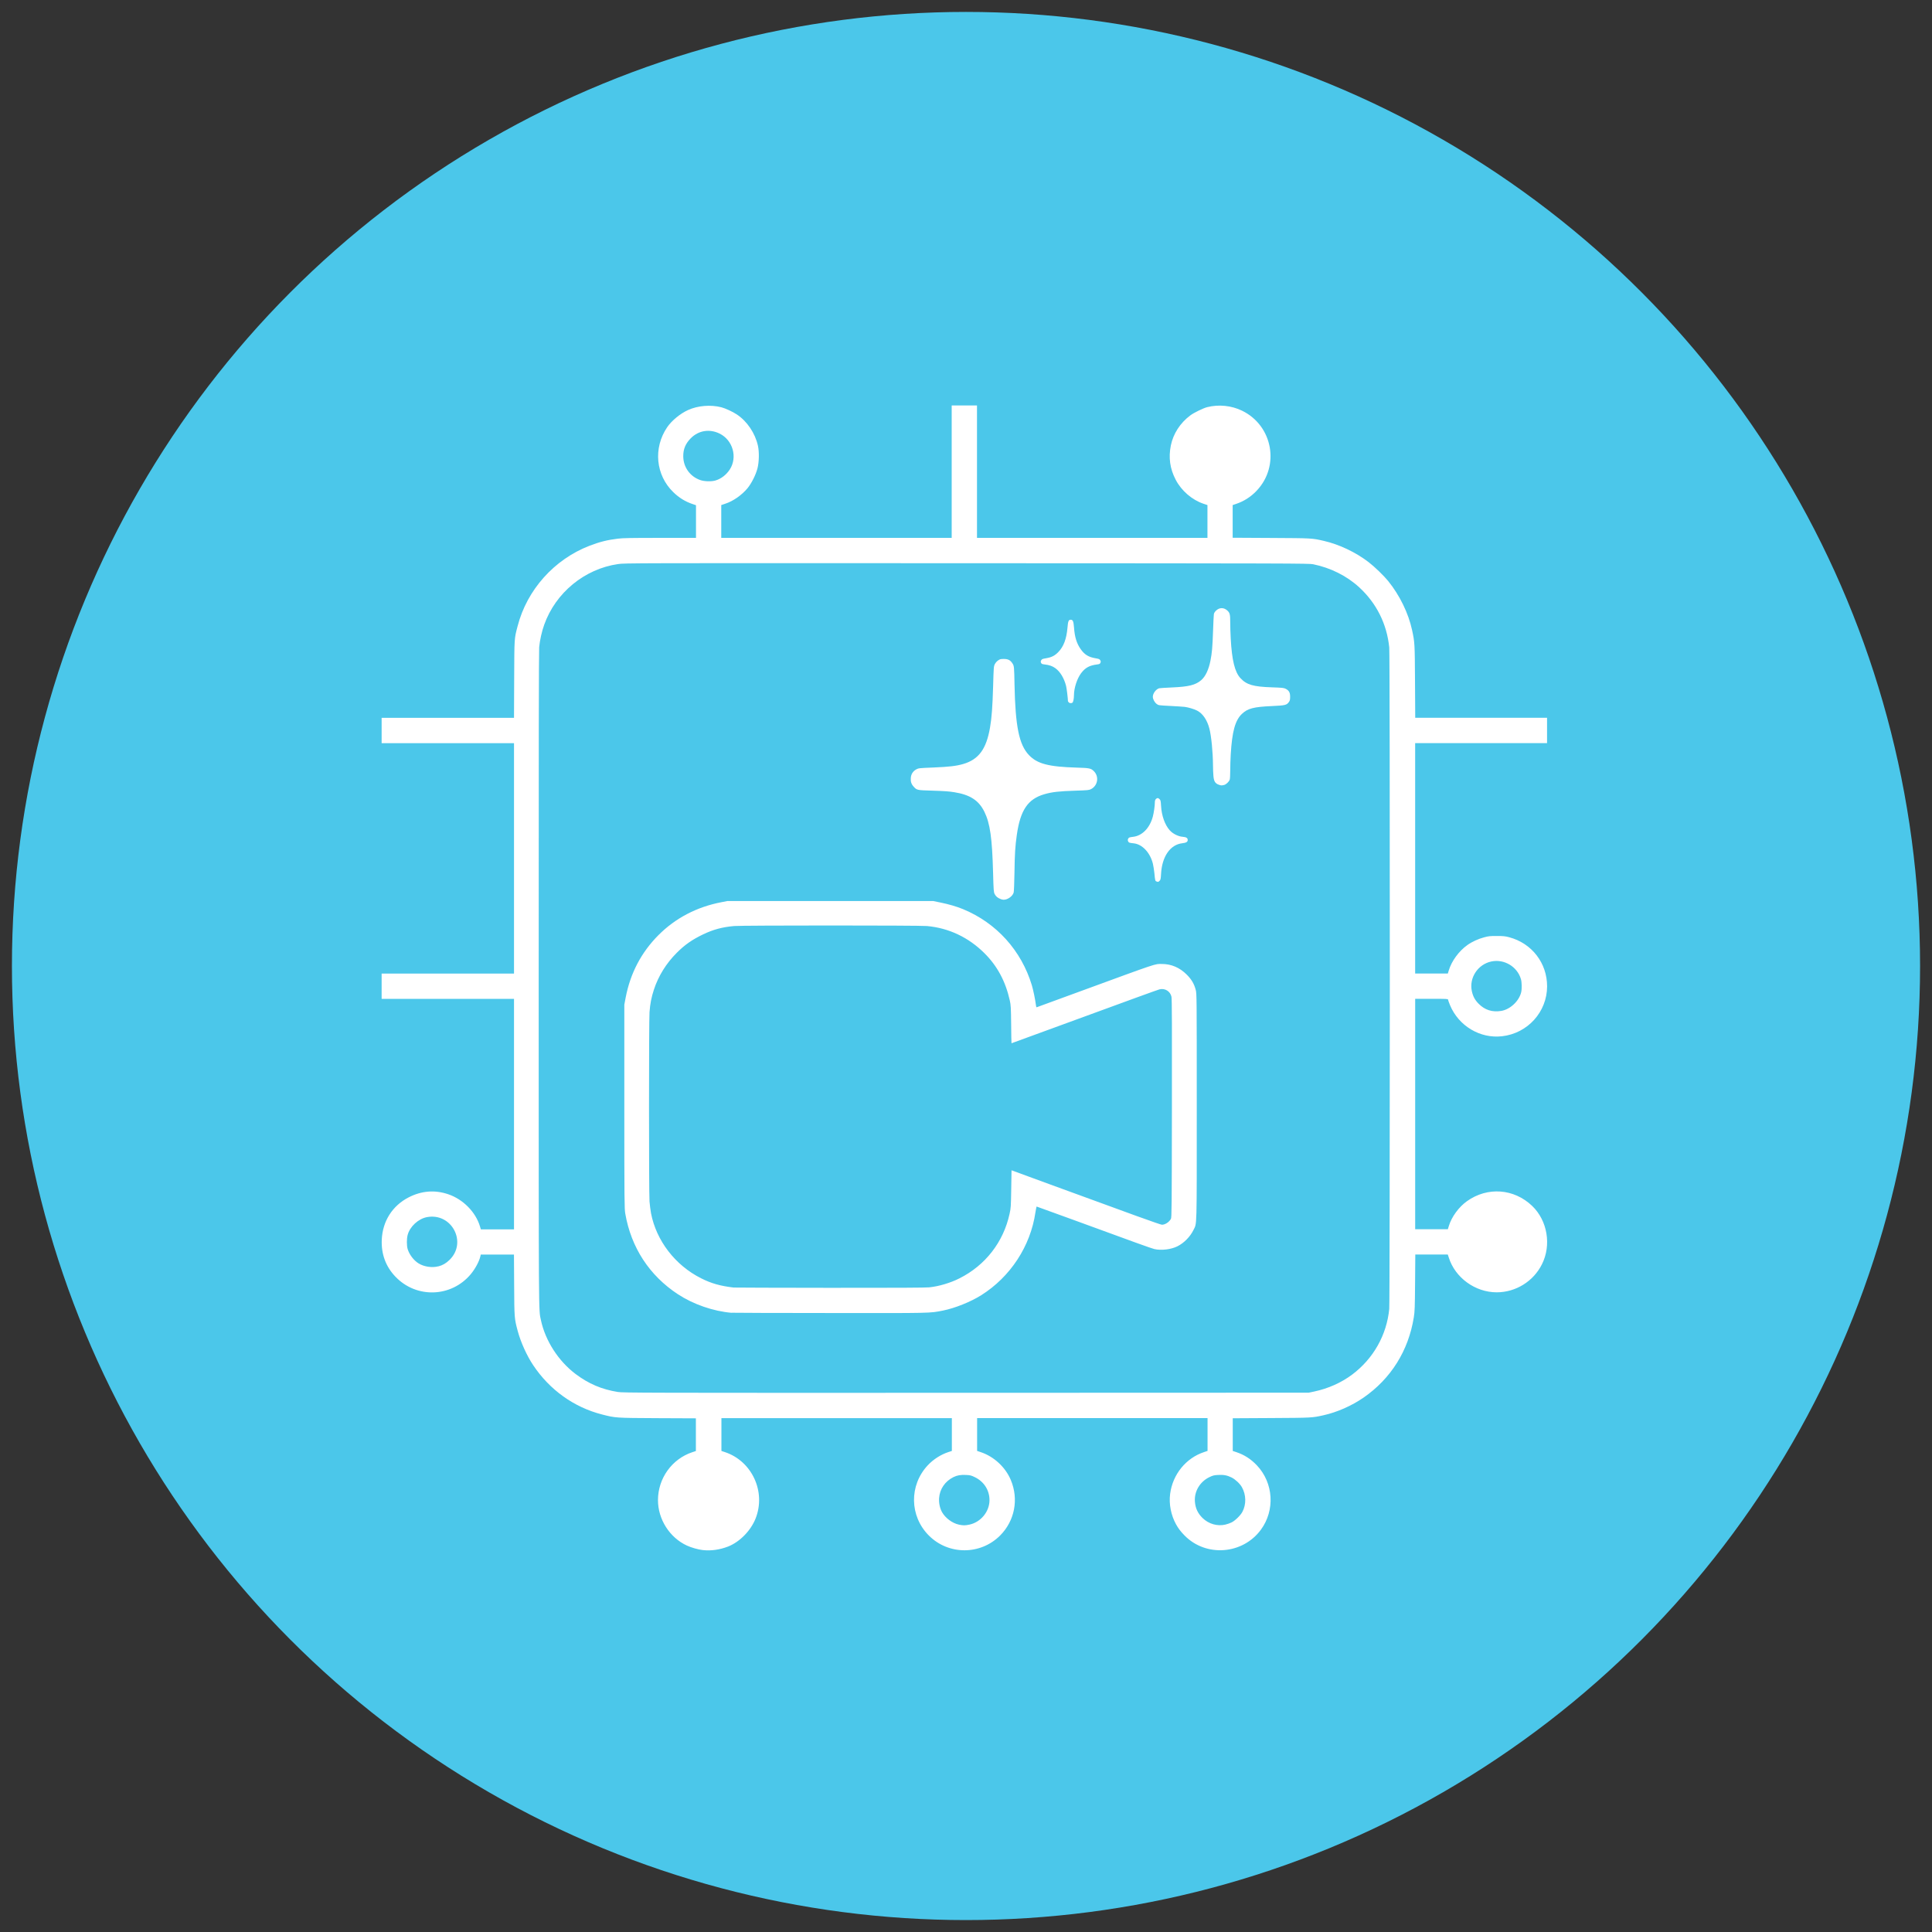
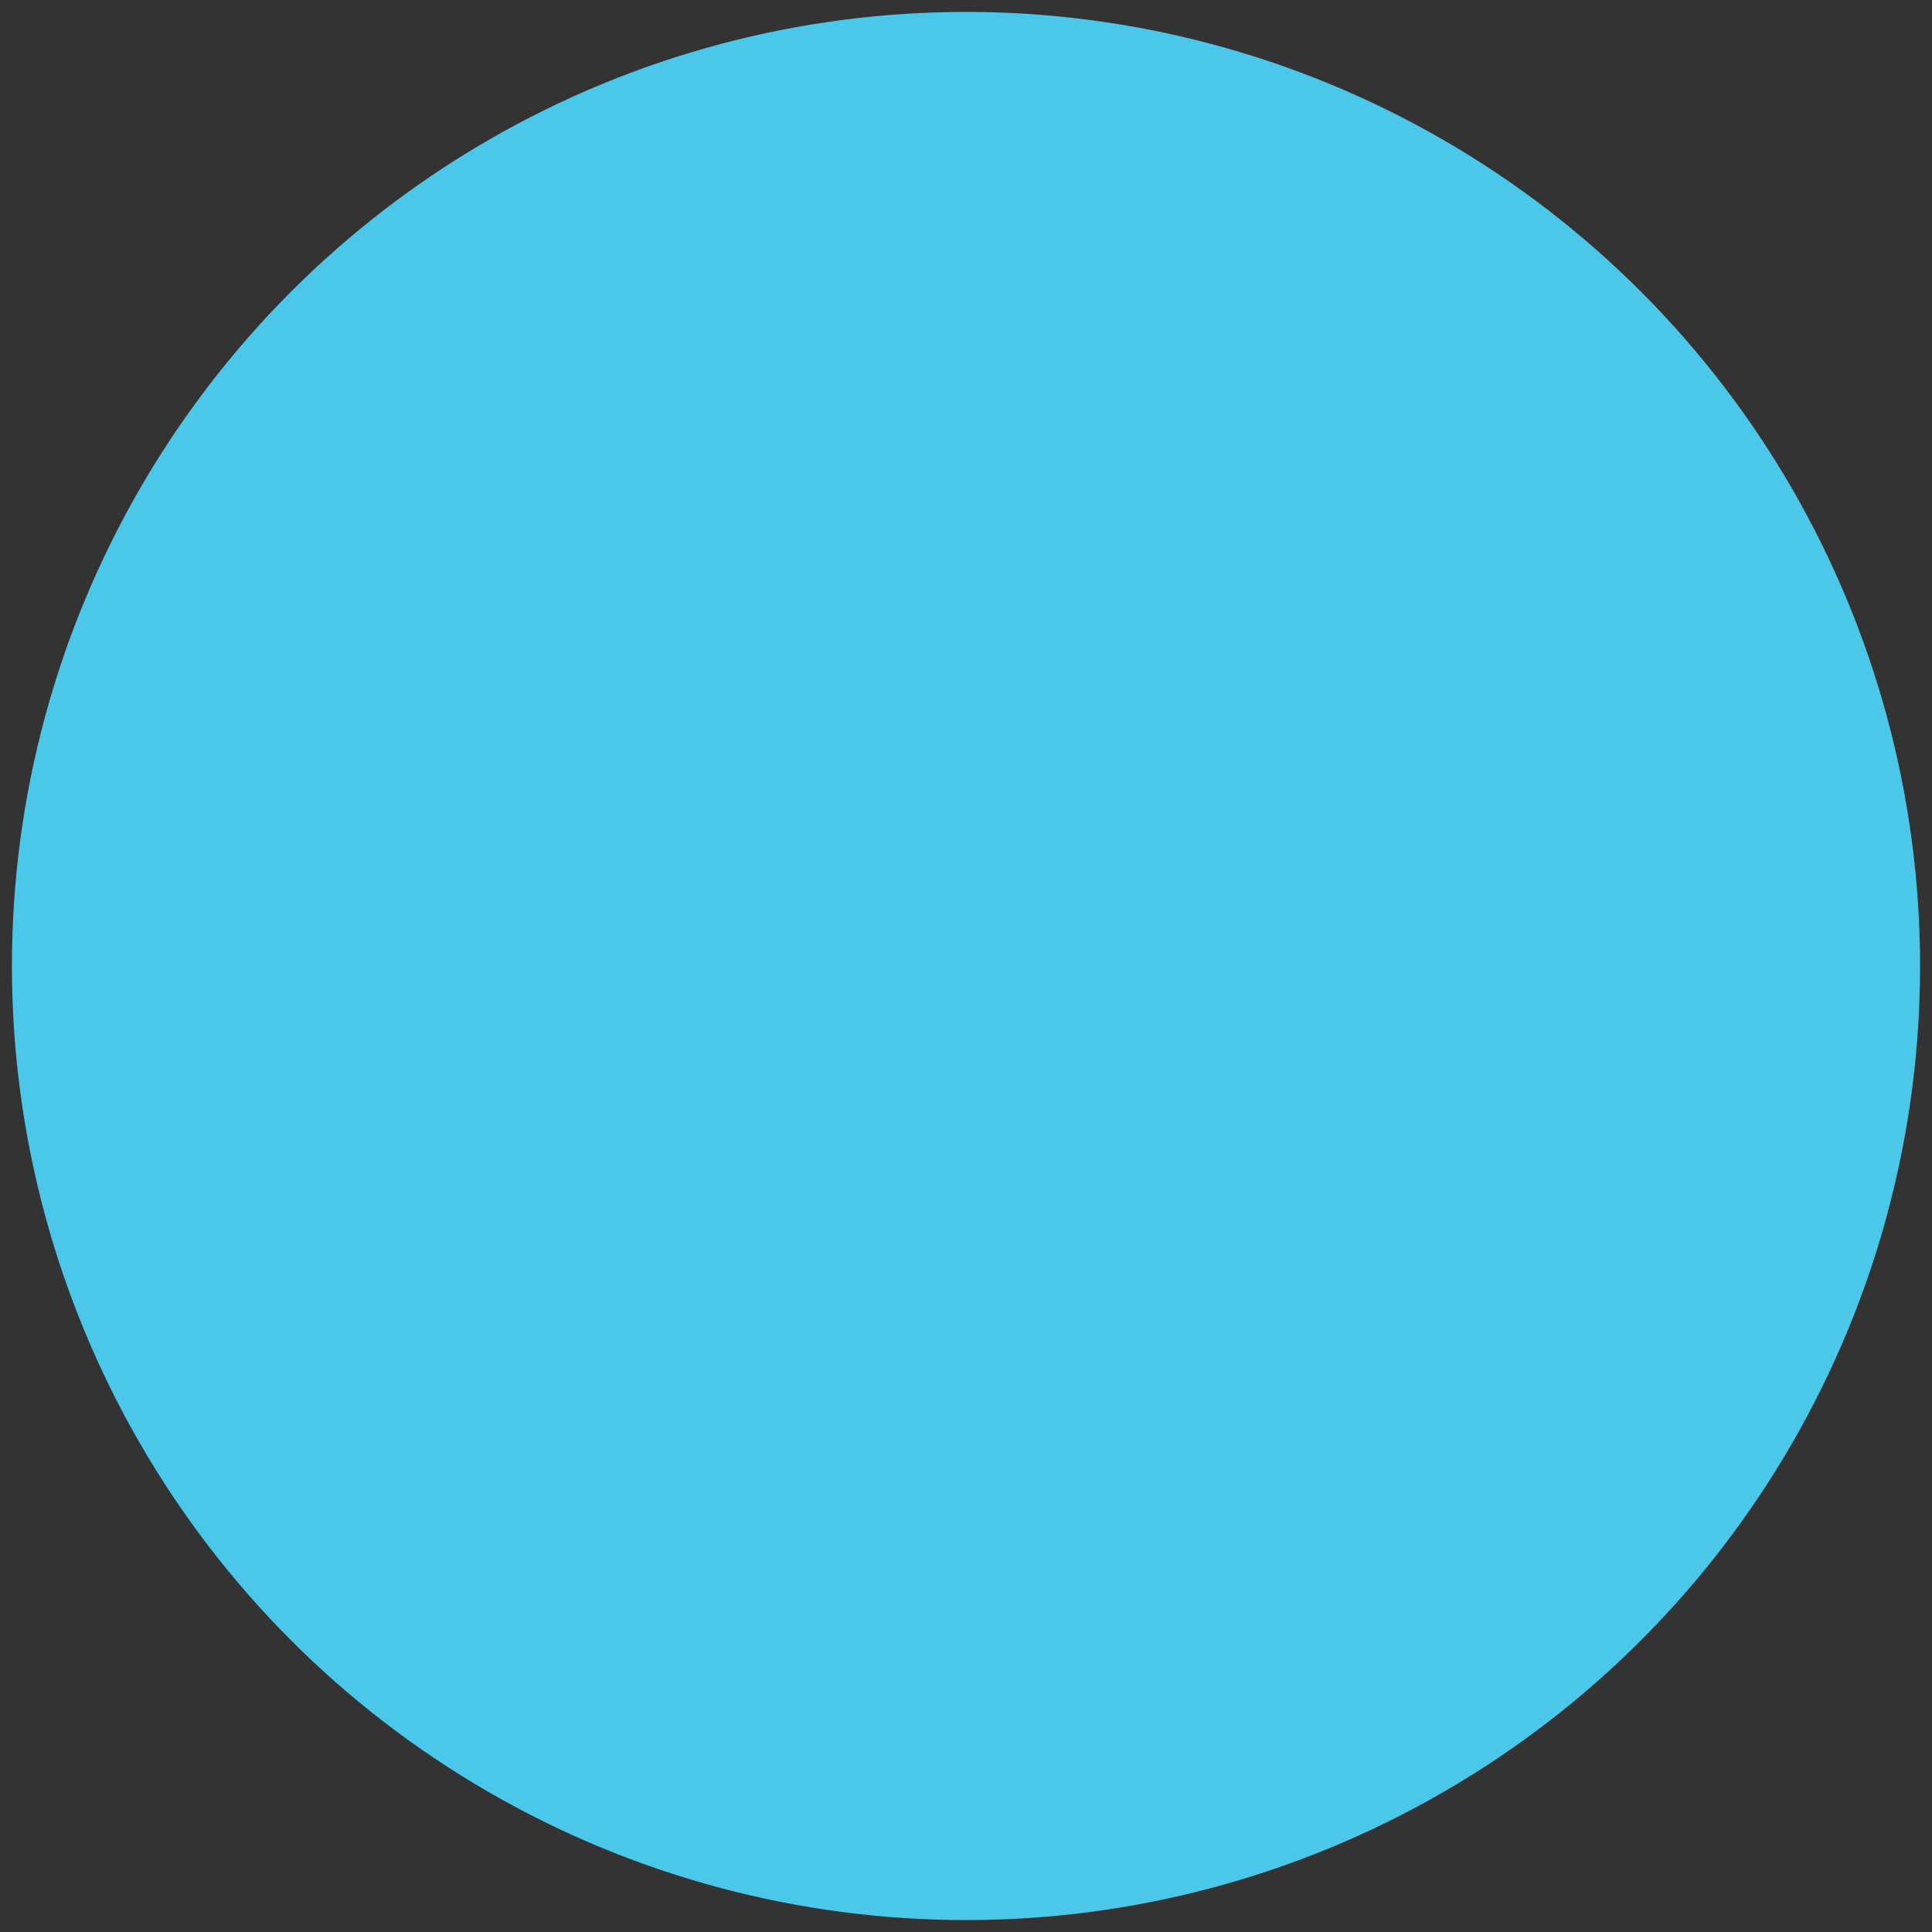
<svg xmlns="http://www.w3.org/2000/svg" width="81" height="81" viewBox="0 0 81 81" fill="none">
  <rect x="0" y="0" width="81" height="81" fill="#333333" stroke="none" />
  <circle cx="40.5" cy="40.5" r="40" fill="#4BC7EA" />
-   <path d="M29.472 64.989C29.277 64.968 28.977 64.882 28.797 64.798C28.073 64.463 27.586 63.696 27.586 62.894C27.586 61.98 28.172 61.164 29.032 60.882L29.175 60.835V59.464L27.571 59.457C25.797 59.448 25.81 59.448 25.239 59.302C24.065 59.002 23.043 58.27 22.354 57.236C22.09 56.843 21.833 56.275 21.708 55.811C21.565 55.277 21.563 55.271 21.556 53.874L21.548 52.598H20.156L20.141 52.666C20.093 52.882 19.923 53.199 19.734 53.424C18.918 54.396 17.457 54.444 16.58 53.527C16.173 53.102 15.979 52.577 16.006 51.973C16.04 51.197 16.453 50.549 17.133 50.2C17.673 49.923 18.231 49.879 18.794 50.07C19.415 50.281 19.941 50.814 20.121 51.412L20.16 51.541H21.55V41.879H16V40.818H21.55V31.157H16V30.095H21.55L21.557 28.48C21.565 26.71 21.559 26.792 21.701 26.251C22.094 24.728 23.235 23.453 24.714 22.882C25.142 22.718 25.455 22.639 25.901 22.584C26.11 22.557 26.451 22.551 27.671 22.551H29.18V21.181L29.037 21.133C28.736 21.032 28.473 20.872 28.232 20.638C27.489 19.922 27.38 18.783 27.971 17.913C28.157 17.638 28.518 17.34 28.847 17.191C29.258 17.004 29.796 16.96 30.246 17.076C30.404 17.116 30.722 17.262 30.889 17.374C31.323 17.66 31.661 18.165 31.776 18.685C31.836 18.952 31.825 19.371 31.757 19.638C31.686 19.912 31.506 20.267 31.339 20.47C31.101 20.756 30.737 21.013 30.404 21.12L30.239 21.175V22.55H39.9V17H40.961V22.55H50.623V21.175L50.457 21.12C49.978 20.959 49.531 20.576 49.291 20.112C49.051 19.653 48.985 19.187 49.088 18.676C49.188 18.185 49.479 17.734 49.901 17.418C50.051 17.304 50.447 17.112 50.612 17.07C51.097 16.948 51.628 17.002 52.072 17.218C53.365 17.844 53.672 19.544 52.68 20.58C52.442 20.831 52.144 21.021 51.823 21.127L51.68 21.175V22.545L53.295 22.554C55.011 22.563 55.008 22.563 55.494 22.675C56.14 22.82 56.848 23.158 57.382 23.57C57.632 23.762 58.023 24.141 58.2 24.36C58.685 24.961 59.05 25.711 59.202 26.416C59.313 26.934 59.316 26.956 59.325 28.573L59.334 30.093H64.861V31.155H59.331V40.816H60.701L60.74 40.688C60.858 40.294 61.165 39.872 61.524 39.619C61.71 39.485 61.979 39.362 62.225 39.297C62.41 39.248 62.477 39.24 62.756 39.242C63.027 39.242 63.103 39.249 63.275 39.295C64.224 39.547 64.864 40.378 64.863 41.353C64.861 42.422 64.05 43.323 62.976 43.445C62.056 43.552 61.157 43.016 60.793 42.143C60.747 42.033 60.71 41.926 60.71 41.909C60.71 41.879 60.635 41.875 60.021 41.875H59.332V51.536H60.702L60.741 51.408C60.857 51.019 61.159 50.605 61.505 50.359C62.364 49.748 63.474 49.829 64.236 50.558C64.877 51.172 65.052 52.201 64.646 53.006C64.29 53.722 63.547 54.181 62.75 54.181C61.847 54.181 61.005 53.568 60.74 52.72L60.699 52.595H59.337L59.328 53.776C59.319 54.839 59.314 54.983 59.274 55.233C59.05 56.628 58.315 57.802 57.168 58.595C56.672 58.938 56.062 59.208 55.486 59.336C55.015 59.441 55.003 59.443 53.299 59.452L51.684 59.461V60.832L51.827 60.879C52.163 60.99 52.44 61.167 52.694 61.434C53.394 62.171 53.464 63.32 52.862 64.136C52.097 65.174 50.564 65.29 49.666 64.379C49.497 64.206 49.407 64.088 49.306 63.908C49.096 63.528 49.002 63.055 49.058 62.634C49.163 61.816 49.722 61.128 50.484 60.878L50.627 60.83V59.455H40.966V60.83L41.109 60.878C41.668 61.063 42.15 61.506 42.378 62.048C42.719 62.858 42.543 63.762 41.928 64.379C41.104 65.202 39.767 65.202 38.944 64.379C38.131 63.566 38.11 62.274 38.898 61.432C39.132 61.182 39.448 60.981 39.764 60.878L39.907 60.832V59.457H30.246V60.832L30.389 60.879C31.527 61.254 32.125 62.545 31.677 63.668C31.473 64.179 31.009 64.65 30.523 64.84C30.177 64.974 29.809 65.025 29.483 64.989L29.472 64.989ZM40.644 63.92C41.121 63.818 41.485 63.375 41.485 62.895C41.485 62.481 41.26 62.124 40.879 61.935C40.721 61.858 40.683 61.847 40.505 61.838C40.279 61.826 40.129 61.852 39.973 61.929C39.619 62.106 39.399 62.429 39.372 62.809C39.357 63.013 39.406 63.24 39.497 63.401C39.639 63.647 39.925 63.86 40.198 63.92C40.371 63.959 40.469 63.959 40.642 63.92L40.644 63.92ZM51.378 63.918C51.453 63.9 51.568 63.862 51.632 63.829C51.779 63.759 52.008 63.535 52.087 63.387C52.255 63.071 52.248 62.672 52.067 62.35C51.985 62.202 51.79 62.022 51.632 61.943C51.445 61.852 51.304 61.825 51.068 61.838C50.9 61.847 50.847 61.861 50.712 61.926C50.308 62.117 50.065 62.526 50.097 62.955C50.118 63.235 50.218 63.447 50.418 63.644C50.675 63.894 51.04 63.999 51.38 63.918L51.378 63.918ZM55.1 58.34C55.685 58.216 56.236 57.97 56.69 57.63C57.578 56.964 58.139 55.972 58.245 54.875C58.275 54.553 58.278 27.456 58.245 27.144C58.145 26.16 57.711 25.289 56.985 24.623C56.466 24.145 55.786 23.805 55.054 23.656C54.875 23.621 54.237 23.618 40.53 23.613C26.402 23.607 26.193 23.607 25.91 23.649C24.508 23.852 23.294 24.849 22.816 26.193C22.716 26.472 22.634 26.834 22.605 27.134C22.591 27.295 22.583 31.528 22.585 41.034C22.585 55.553 22.58 54.892 22.679 55.349C22.863 56.212 23.409 57.059 24.131 57.605C24.677 58.016 25.224 58.25 25.901 58.359C26.122 58.395 26.849 58.398 40.5 58.394L54.866 58.389L55.1 58.34ZM30.67 55.04C29.899 54.973 29.068 54.685 28.422 54.262C27.225 53.476 26.46 52.304 26.214 50.876C26.18 50.671 26.175 50.383 26.175 46.389V42.12L26.232 41.82C26.429 40.798 26.887 39.929 27.602 39.209C28.317 38.492 29.213 38.022 30.252 37.824L30.498 37.776H39.121L39.415 37.836C39.758 37.904 40.116 38.008 40.377 38.117C41.78 38.697 42.819 39.849 43.261 41.308C43.32 41.504 43.405 41.921 43.425 42.094C43.434 42.185 43.447 42.236 43.464 42.23C43.477 42.224 44.282 41.93 45.256 41.574C48.617 40.342 48.405 40.415 48.711 40.415C49.106 40.415 49.455 40.564 49.752 40.858C49.96 41.067 50.066 41.249 50.133 41.507C50.173 41.668 50.175 41.76 50.175 46.408C50.175 51.649 50.184 51.262 50.036 51.569C49.899 51.849 49.646 52.109 49.367 52.25C49.103 52.385 48.678 52.435 48.395 52.367C48.269 52.337 47.537 52.073 45.072 51.169C44.194 50.849 43.469 50.585 43.462 50.585C43.455 50.585 43.432 50.698 43.41 50.832C43.204 52.246 42.361 53.533 41.139 54.302C40.691 54.583 40.035 54.846 39.539 54.945C38.974 55.058 39.127 55.054 34.787 55.049C32.571 55.048 30.719 55.042 30.671 55.037L30.67 55.04ZM38.971 53.971C39.367 53.929 39.849 53.786 40.22 53.598C41.309 53.054 42.069 52.077 42.327 50.89C42.381 50.647 42.384 50.592 42.396 49.85L42.409 49.065L43.988 49.644C47.497 50.931 48.651 51.347 48.714 51.347C48.851 51.347 49.015 51.239 49.091 51.102C49.124 51.042 49.127 50.68 49.133 46.472C49.139 43.075 49.133 41.877 49.115 41.791C49.066 41.559 48.836 41.419 48.609 41.48C48.518 41.505 47.531 41.863 43.894 43.196C43.081 43.494 42.41 43.739 42.408 43.739C42.403 43.739 42.396 43.384 42.393 42.949C42.385 42.233 42.379 42.139 42.337 41.948C42.16 41.149 41.813 40.499 41.273 39.963C40.603 39.297 39.78 38.908 38.862 38.824C38.522 38.794 31.136 38.794 30.783 38.824C30.285 38.867 29.899 38.972 29.48 39.173C29.02 39.394 28.712 39.608 28.375 39.945C27.93 40.39 27.602 40.919 27.413 41.498C27.311 41.809 27.256 42.088 27.231 42.437C27.204 42.813 27.203 50.003 27.231 50.37C27.243 50.514 27.271 50.738 27.294 50.865C27.517 52.019 28.308 53.046 29.392 53.592C29.82 53.808 30.194 53.914 30.758 53.981C30.792 53.986 32.606 53.99 34.788 53.993C37.56 53.995 38.821 53.989 38.974 53.972L38.971 53.971ZM41.951 37.692C41.831 37.649 41.749 37.579 41.701 37.482C41.661 37.399 41.655 37.333 41.635 36.58C41.596 35.135 41.51 34.522 41.272 34.036C41.037 33.557 40.671 33.319 40.004 33.213C39.773 33.177 39.613 33.165 39.05 33.147C38.449 33.13 38.437 33.127 38.304 32.979C38.207 32.872 38.174 32.769 38.186 32.612C38.198 32.457 38.277 32.332 38.416 32.256C38.505 32.206 38.537 32.202 39.136 32.178C39.797 32.15 40.09 32.116 40.384 32.031C41.033 31.841 41.353 31.406 41.508 30.499C41.579 30.089 41.611 29.636 41.637 28.77C41.659 27.984 41.662 27.939 41.707 27.848C41.735 27.793 41.79 27.726 41.844 27.69C41.925 27.633 41.951 27.627 42.087 27.627C42.264 27.627 42.36 27.677 42.448 27.814C42.517 27.921 42.521 27.952 42.534 28.695C42.569 30.456 42.725 31.224 43.14 31.658C43.489 32.025 43.966 32.148 45.153 32.183C45.673 32.198 45.74 32.211 45.861 32.332C46.088 32.559 46.027 32.939 45.739 33.086C45.658 33.127 45.602 33.133 45.099 33.149C44.397 33.171 44.115 33.203 43.785 33.298C43.095 33.498 42.779 33.962 42.631 35.001C42.564 35.466 42.543 35.793 42.532 36.59C42.526 36.999 42.511 37.372 42.499 37.416C42.46 37.572 42.247 37.725 42.077 37.722C42.048 37.722 41.99 37.709 41.948 37.694L41.951 37.692ZM48.487 36.957C48.432 36.935 48.427 36.919 48.398 36.604C48.384 36.474 48.356 36.297 48.335 36.209C48.217 35.743 47.891 35.396 47.533 35.357C47.343 35.336 47.324 35.33 47.298 35.274C47.279 35.233 47.279 35.207 47.298 35.166C47.324 35.111 47.345 35.104 47.507 35.084C47.885 35.041 48.204 34.716 48.332 34.24C48.375 34.076 48.418 33.786 48.418 33.635C48.418 33.572 48.432 33.532 48.46 33.501C48.515 33.446 48.557 33.447 48.617 33.507C48.658 33.548 48.666 33.583 48.678 33.787C48.7 34.197 48.839 34.583 49.04 34.809C49.171 34.956 49.395 35.068 49.584 35.083C49.739 35.096 49.795 35.132 49.795 35.219C49.795 35.296 49.733 35.335 49.571 35.353C49.066 35.408 48.717 35.907 48.678 36.635C48.666 36.851 48.658 36.883 48.617 36.927C48.563 36.981 48.556 36.983 48.487 36.954L48.487 36.957ZM51.075 32.893C50.94 32.831 50.892 32.748 50.873 32.532C50.864 32.43 50.855 32.226 50.855 32.074C50.85 31.519 50.786 30.866 50.704 30.546C50.61 30.183 50.424 29.91 50.185 29.79C50.065 29.729 49.83 29.658 49.678 29.637C49.619 29.63 49.346 29.611 49.072 29.597C48.572 29.572 48.569 29.572 48.491 29.511C48.404 29.444 48.333 29.311 48.333 29.212C48.333 29.071 48.463 28.896 48.599 28.856C48.621 28.849 48.86 28.834 49.13 28.822C49.834 28.792 50.123 28.721 50.361 28.516C50.539 28.364 50.674 28.078 50.749 27.698C50.815 27.368 50.833 27.137 50.858 26.448C50.87 26.105 50.885 25.789 50.892 25.75C50.9 25.701 50.932 25.649 50.986 25.598C51.123 25.468 51.302 25.464 51.444 25.586C51.562 25.689 51.578 25.75 51.578 26.093C51.578 26.259 51.587 26.566 51.599 26.776C51.648 27.678 51.769 28.175 52.003 28.428C52.261 28.709 52.541 28.791 53.326 28.817C53.761 28.832 53.824 28.838 53.903 28.878C54.041 28.949 54.089 29.034 54.089 29.211C54.089 29.333 54.08 29.372 54.04 29.429C53.944 29.563 53.888 29.576 53.326 29.602C52.556 29.636 52.309 29.702 52.067 29.931C51.785 30.2 51.657 30.665 51.599 31.627C51.587 31.825 51.578 32.132 51.578 32.308C51.578 32.486 51.569 32.657 51.556 32.69C51.521 32.778 51.411 32.885 51.325 32.909C51.22 32.937 51.177 32.936 51.078 32.89L51.075 32.893ZM44.808 29.445C44.789 29.426 44.776 29.405 44.774 29.398C44.773 29.274 44.722 28.868 44.697 28.762C44.614 28.434 44.45 28.161 44.246 28.014C44.122 27.924 43.993 27.88 43.794 27.857C43.69 27.845 43.669 27.835 43.647 27.79C43.627 27.748 43.629 27.724 43.654 27.681C43.681 27.634 43.708 27.622 43.854 27.598C44.087 27.559 44.218 27.493 44.367 27.341C44.592 27.112 44.714 26.791 44.755 26.311C44.777 26.042 44.802 25.983 44.89 25.983C44.98 25.983 45.008 26.045 45.028 26.303C45.057 26.713 45.142 26.98 45.309 27.217C45.475 27.45 45.636 27.547 45.928 27.598C46.073 27.623 46.1 27.633 46.128 27.681C46.153 27.724 46.155 27.748 46.135 27.79C46.116 27.833 46.092 27.845 45.998 27.857C45.676 27.897 45.5 27.993 45.326 28.224C45.156 28.451 45.028 28.843 45.026 29.148C45.025 29.297 44.996 29.439 44.96 29.462C44.914 29.49 44.843 29.484 44.805 29.447L44.808 29.445ZM18.381 53.093C18.563 53.045 18.703 52.963 18.851 52.818C19.597 52.083 18.938 50.837 17.903 51.028C17.539 51.095 17.183 51.424 17.09 51.779C17.048 51.942 17.048 52.217 17.09 52.364C17.159 52.595 17.342 52.839 17.545 52.966C17.772 53.109 18.111 53.161 18.378 53.091L18.381 53.093ZM62.94 42.383C63.315 42.322 63.69 41.969 63.777 41.598C63.81 41.456 63.804 41.177 63.765 41.047C63.61 40.523 63.058 40.196 62.523 40.311C61.959 40.431 61.589 40.994 61.707 41.551C61.755 41.775 61.838 41.929 61.998 42.088C62.257 42.348 62.569 42.444 62.94 42.383ZM30.003 20.142C30.234 20.075 30.452 19.905 30.597 19.683C30.929 19.171 30.725 18.449 30.167 18.177C29.745 17.971 29.286 18.047 28.962 18.373C28.742 18.597 28.643 18.828 28.646 19.128C28.646 19.584 28.931 19.981 29.362 20.128C29.538 20.188 29.83 20.195 30.003 20.143L30.003 20.142Z" fill="white" />
</svg>